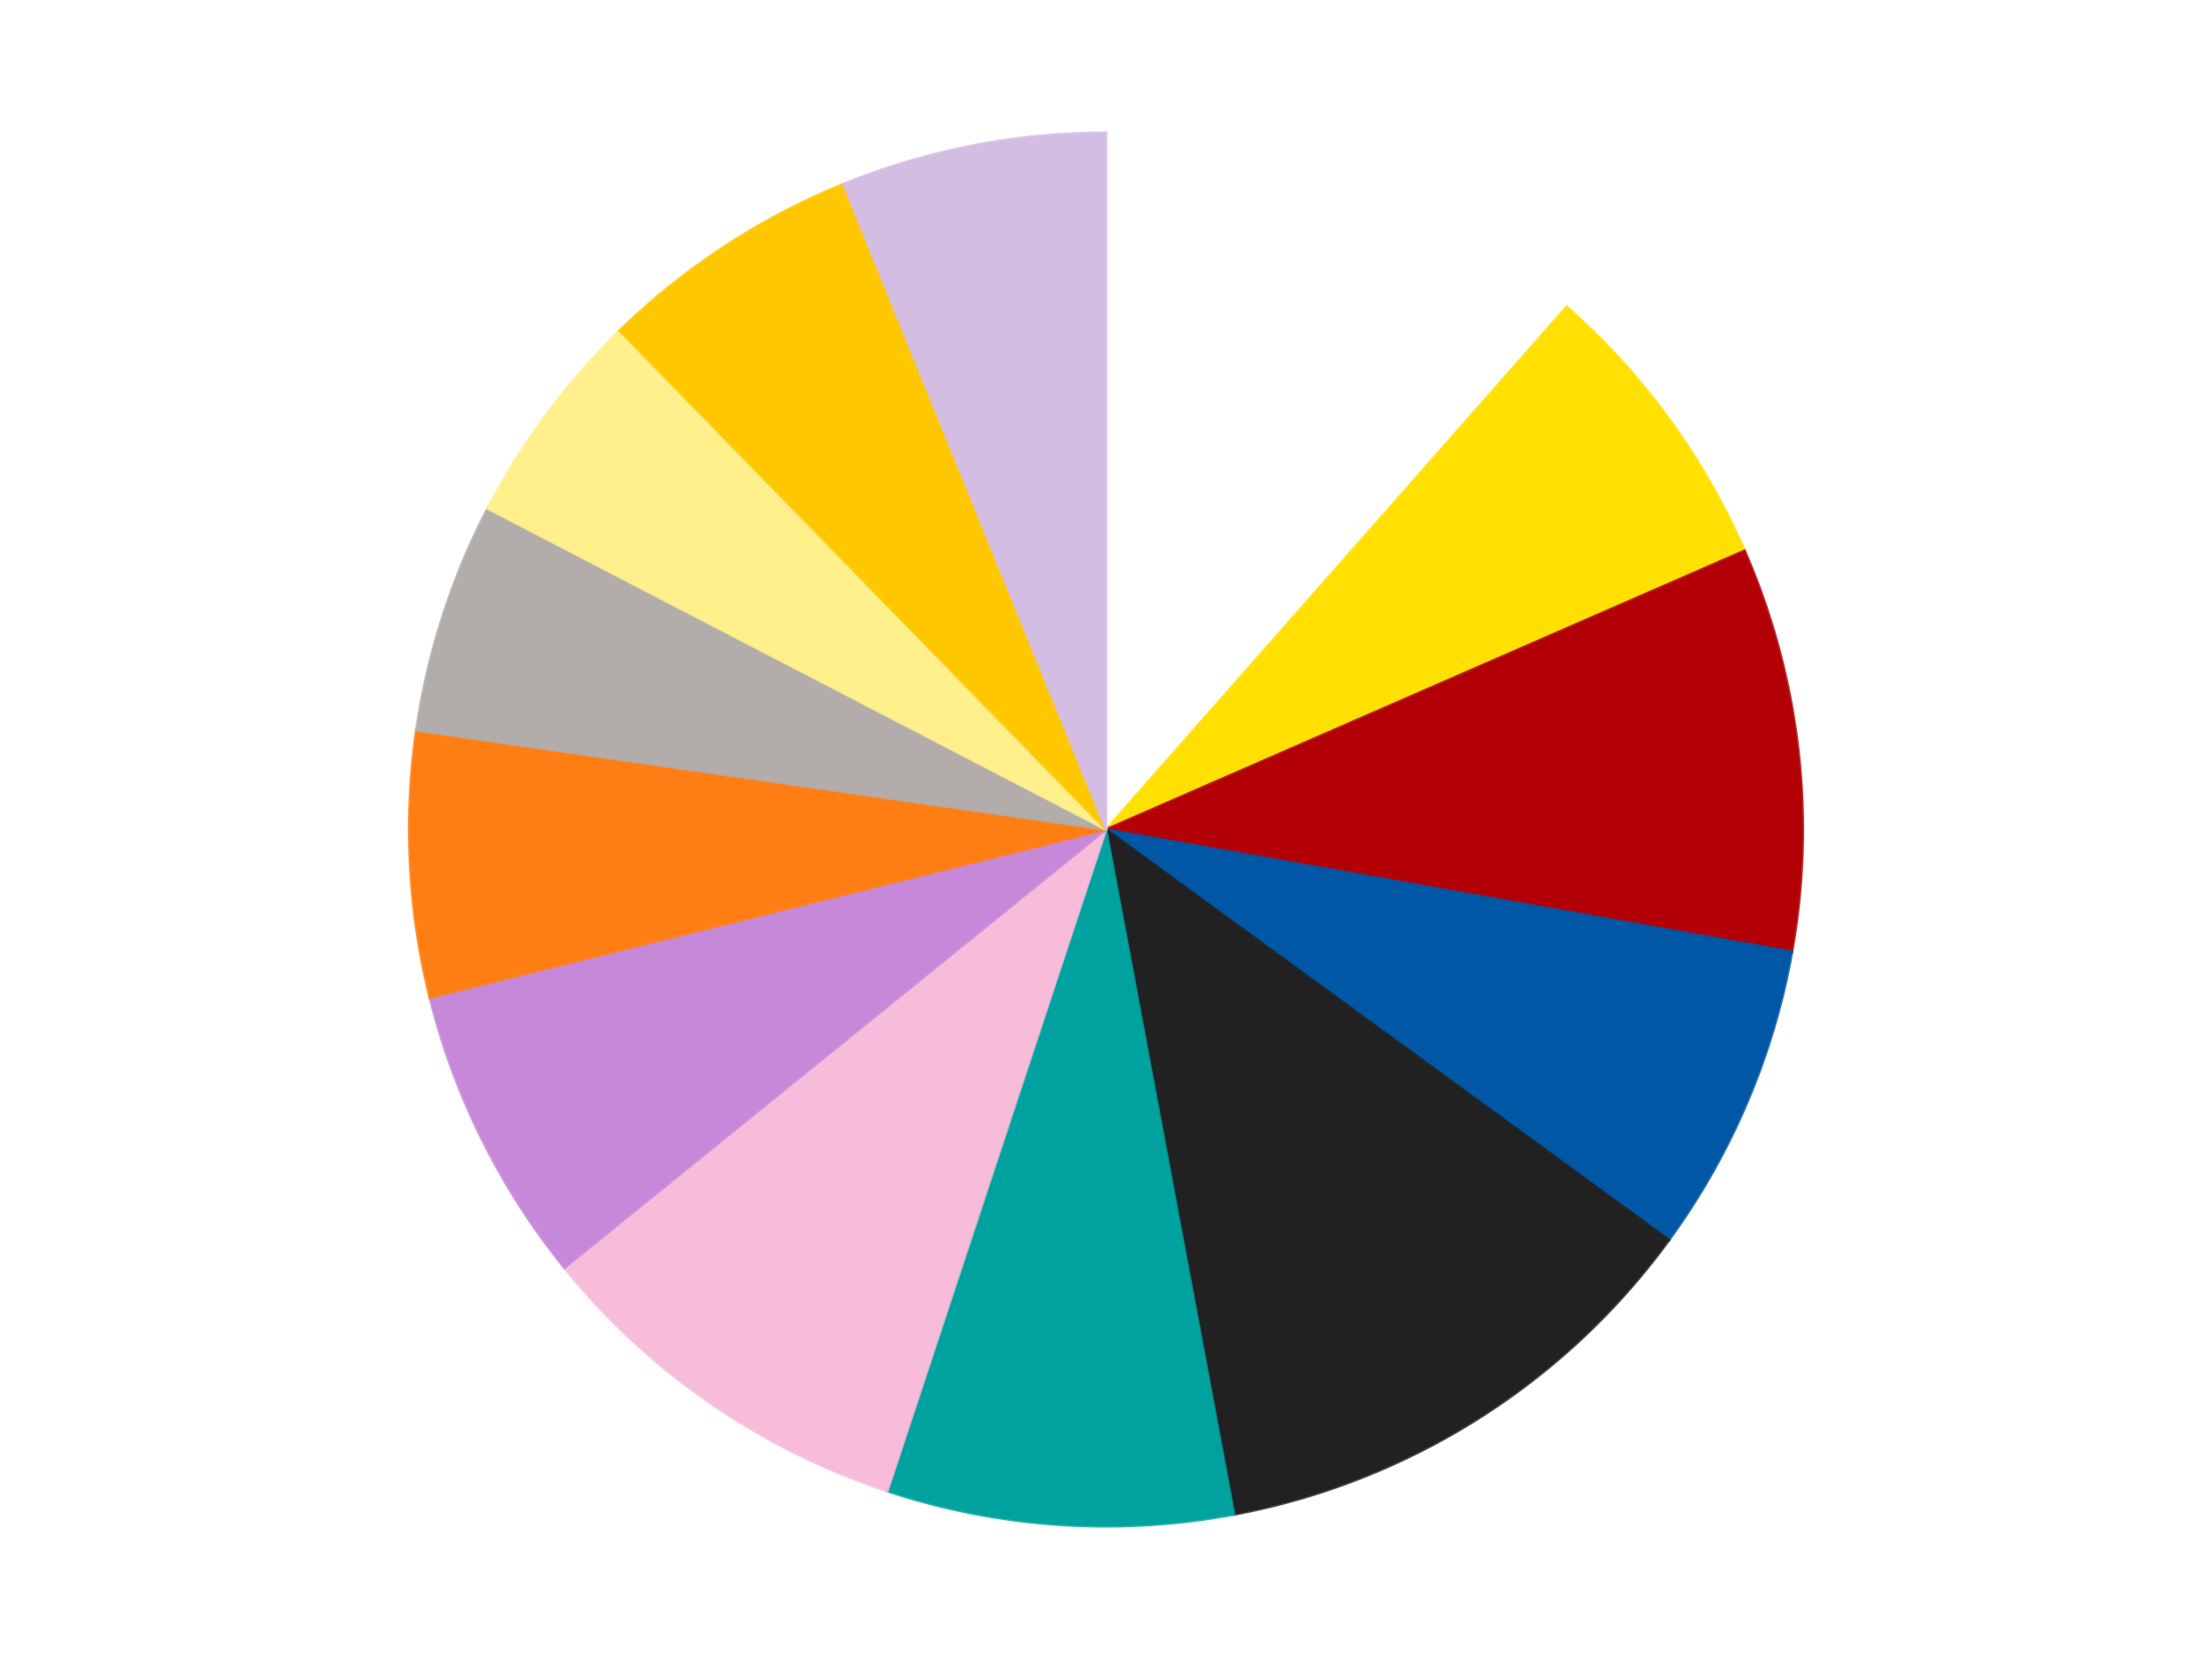
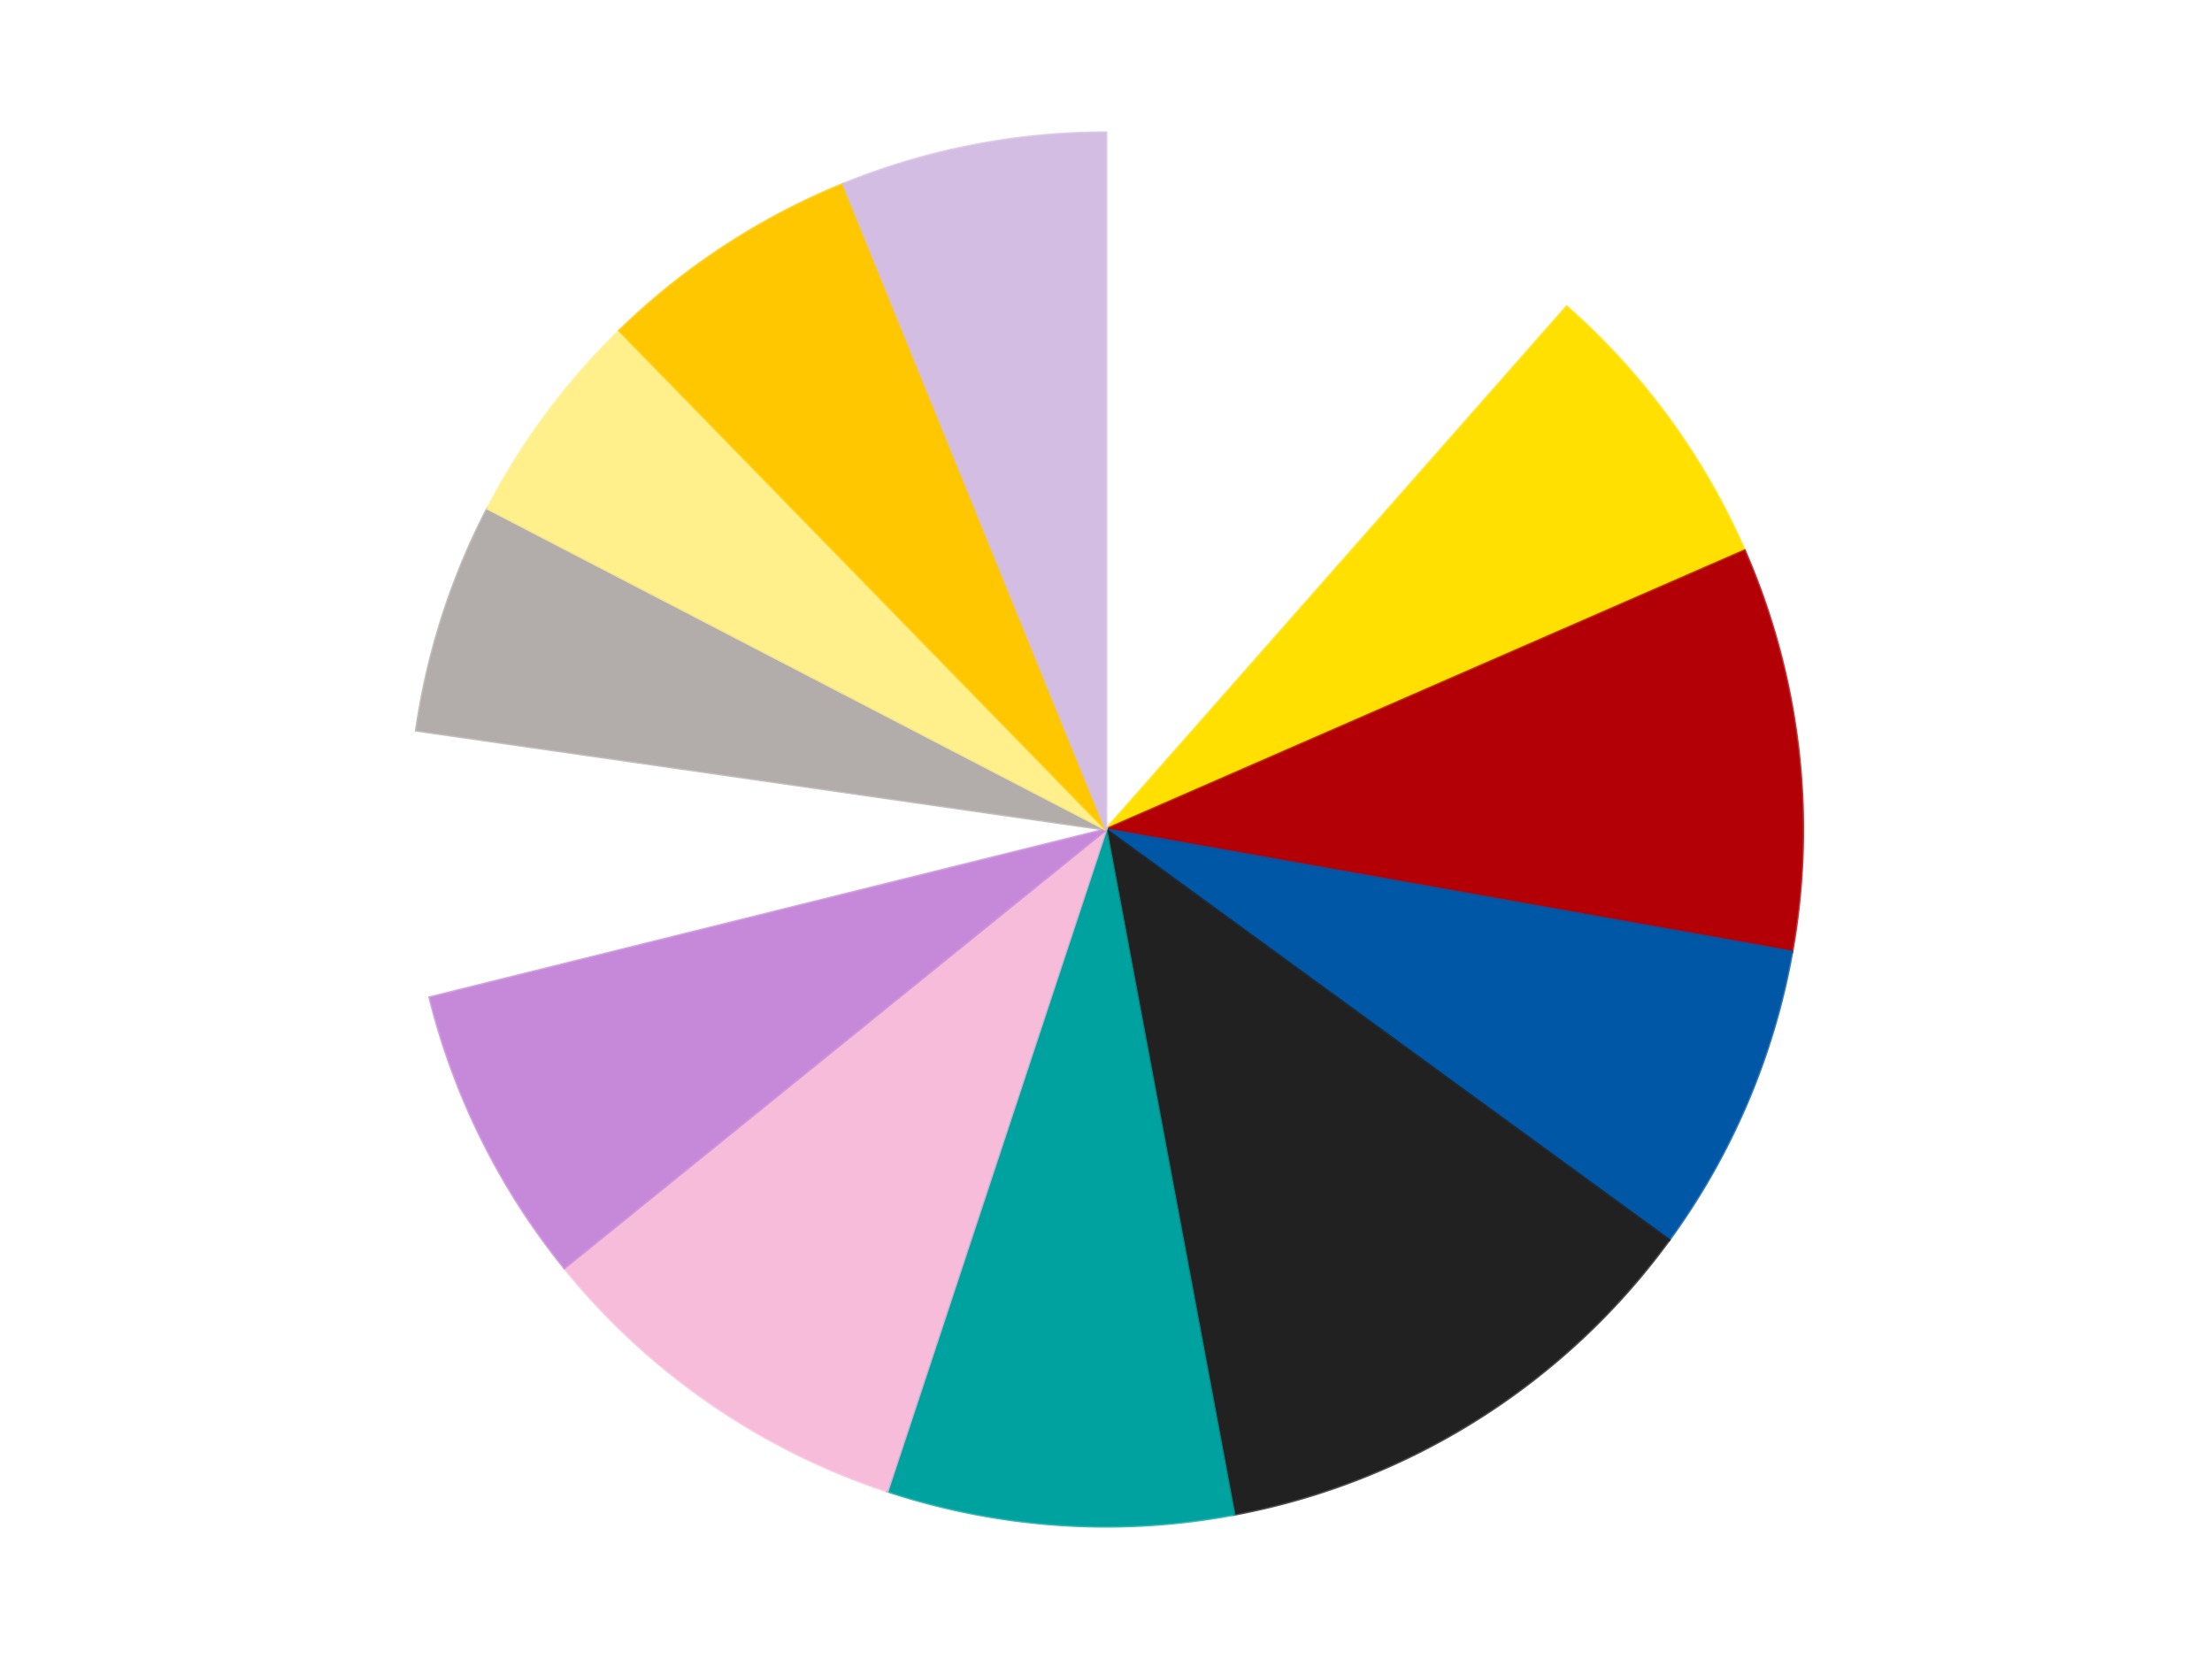
<svg xmlns="http://www.w3.org/2000/svg" xmlns:xlink="http://www.w3.org/1999/xlink" id="chart-4585becf-0982-4092-b513-20564d595c60" class="pygal-chart" viewBox="0 0 800 600">
  <defs>
    <style type="text/css">#chart-4585becf-0982-4092-b513-20564d595c60{-webkit-user-select:none;-webkit-font-smoothing:antialiased;font-family:Consolas,"Liberation Mono",Menlo,Courier,monospace}#chart-4585becf-0982-4092-b513-20564d595c60 .title{font-family:Consolas,"Liberation Mono",Menlo,Courier,monospace;font-size:16px}#chart-4585becf-0982-4092-b513-20564d595c60 .legends .legend text{font-family:Consolas,"Liberation Mono",Menlo,Courier,monospace;font-size:14px}#chart-4585becf-0982-4092-b513-20564d595c60 .axis text{font-family:Consolas,"Liberation Mono",Menlo,Courier,monospace;font-size:10px}#chart-4585becf-0982-4092-b513-20564d595c60 .axis text.major{font-family:Consolas,"Liberation Mono",Menlo,Courier,monospace;font-size:10px}#chart-4585becf-0982-4092-b513-20564d595c60 .text-overlay text.value{font-family:Consolas,"Liberation Mono",Menlo,Courier,monospace;font-size:16px}#chart-4585becf-0982-4092-b513-20564d595c60 .text-overlay text.label{font-family:Consolas,"Liberation Mono",Menlo,Courier,monospace;font-size:10px}#chart-4585becf-0982-4092-b513-20564d595c60 .tooltip{font-family:Consolas,"Liberation Mono",Menlo,Courier,monospace;font-size:14px}#chart-4585becf-0982-4092-b513-20564d595c60 text.no_data{font-family:Consolas,"Liberation Mono",Menlo,Courier,monospace;font-size:64px}
#chart-4585becf-0982-4092-b513-20564d595c60{background-color:transparent}#chart-4585becf-0982-4092-b513-20564d595c60 path,#chart-4585becf-0982-4092-b513-20564d595c60 line,#chart-4585becf-0982-4092-b513-20564d595c60 rect,#chart-4585becf-0982-4092-b513-20564d595c60 circle{-webkit-transition:150ms;-moz-transition:150ms;transition:150ms}#chart-4585becf-0982-4092-b513-20564d595c60 .graph &gt; .background{fill:transparent}#chart-4585becf-0982-4092-b513-20564d595c60 .plot &gt; .background{fill:transparent}#chart-4585becf-0982-4092-b513-20564d595c60 .graph{fill:rgba(0,0,0,.87)}#chart-4585becf-0982-4092-b513-20564d595c60 text.no_data{fill:rgba(0,0,0,1)}#chart-4585becf-0982-4092-b513-20564d595c60 .title{fill:rgba(0,0,0,1)}#chart-4585becf-0982-4092-b513-20564d595c60 .legends .legend text{fill:rgba(0,0,0,.87)}#chart-4585becf-0982-4092-b513-20564d595c60 .legends .legend:hover text{fill:rgba(0,0,0,1)}#chart-4585becf-0982-4092-b513-20564d595c60 .axis .line{stroke:rgba(0,0,0,1)}#chart-4585becf-0982-4092-b513-20564d595c60 .axis .guide.line{stroke:rgba(0,0,0,.54)}#chart-4585becf-0982-4092-b513-20564d595c60 .axis .major.line{stroke:rgba(0,0,0,.87)}#chart-4585becf-0982-4092-b513-20564d595c60 .axis text.major{fill:rgba(0,0,0,1)}#chart-4585becf-0982-4092-b513-20564d595c60 .axis.y .guides:hover .guide.line,#chart-4585becf-0982-4092-b513-20564d595c60 .line-graph .axis.x .guides:hover .guide.line,#chart-4585becf-0982-4092-b513-20564d595c60 .stackedline-graph .axis.x .guides:hover .guide.line,#chart-4585becf-0982-4092-b513-20564d595c60 .xy-graph .axis.x .guides:hover .guide.line{stroke:rgba(0,0,0,1)}#chart-4585becf-0982-4092-b513-20564d595c60 .axis .guides:hover text{fill:rgba(0,0,0,1)}#chart-4585becf-0982-4092-b513-20564d595c60 .reactive{fill-opacity:1.0;stroke-opacity:.8;stroke-width:1}#chart-4585becf-0982-4092-b513-20564d595c60 .ci{stroke:rgba(0,0,0,.87)}#chart-4585becf-0982-4092-b513-20564d595c60 .reactive.active,#chart-4585becf-0982-4092-b513-20564d595c60 .active .reactive{fill-opacity:0.6;stroke-opacity:.9;stroke-width:4}#chart-4585becf-0982-4092-b513-20564d595c60 .ci .reactive.active{stroke-width:1.5}#chart-4585becf-0982-4092-b513-20564d595c60 .series text{fill:rgba(0,0,0,1)}#chart-4585becf-0982-4092-b513-20564d595c60 .tooltip rect{fill:transparent;stroke:rgba(0,0,0,1);-webkit-transition:opacity 150ms;-moz-transition:opacity 150ms;transition:opacity 150ms}#chart-4585becf-0982-4092-b513-20564d595c60 .tooltip .label{fill:rgba(0,0,0,.87)}#chart-4585becf-0982-4092-b513-20564d595c60 .tooltip .label{fill:rgba(0,0,0,.87)}#chart-4585becf-0982-4092-b513-20564d595c60 .tooltip .legend{font-size:.8em;fill:rgba(0,0,0,.54)}#chart-4585becf-0982-4092-b513-20564d595c60 .tooltip .x_label{font-size:.6em;fill:rgba(0,0,0,1)}#chart-4585becf-0982-4092-b513-20564d595c60 .tooltip .xlink{font-size:.5em;text-decoration:underline}#chart-4585becf-0982-4092-b513-20564d595c60 .tooltip .value{font-size:1.5em}#chart-4585becf-0982-4092-b513-20564d595c60 .bound{font-size:.5em}#chart-4585becf-0982-4092-b513-20564d595c60 .max-value{font-size:.75em;fill:rgba(0,0,0,.54)}#chart-4585becf-0982-4092-b513-20564d595c60 .map-element{fill:transparent;stroke:rgba(0,0,0,.54) !important}#chart-4585becf-0982-4092-b513-20564d595c60 .map-element .reactive{fill-opacity:inherit;stroke-opacity:inherit}#chart-4585becf-0982-4092-b513-20564d595c60 .color-0,#chart-4585becf-0982-4092-b513-20564d595c60 .color-0 a:visited{stroke:#F44336;fill:#F44336}#chart-4585becf-0982-4092-b513-20564d595c60 .color-1,#chart-4585becf-0982-4092-b513-20564d595c60 .color-1 a:visited{stroke:#3F51B5;fill:#3F51B5}#chart-4585becf-0982-4092-b513-20564d595c60 .color-2,#chart-4585becf-0982-4092-b513-20564d595c60 .color-2 a:visited{stroke:#009688;fill:#009688}#chart-4585becf-0982-4092-b513-20564d595c60 .color-3,#chart-4585becf-0982-4092-b513-20564d595c60 .color-3 a:visited{stroke:#FFC107;fill:#FFC107}#chart-4585becf-0982-4092-b513-20564d595c60 .color-4,#chart-4585becf-0982-4092-b513-20564d595c60 .color-4 a:visited{stroke:#FF5722;fill:#FF5722}#chart-4585becf-0982-4092-b513-20564d595c60 .color-5,#chart-4585becf-0982-4092-b513-20564d595c60 .color-5 a:visited{stroke:#9C27B0;fill:#9C27B0}#chart-4585becf-0982-4092-b513-20564d595c60 .color-6,#chart-4585becf-0982-4092-b513-20564d595c60 .color-6 a:visited{stroke:#03A9F4;fill:#03A9F4}#chart-4585becf-0982-4092-b513-20564d595c60 .color-7,#chart-4585becf-0982-4092-b513-20564d595c60 .color-7 a:visited{stroke:#8BC34A;fill:#8BC34A}#chart-4585becf-0982-4092-b513-20564d595c60 .color-8,#chart-4585becf-0982-4092-b513-20564d595c60 .color-8 a:visited{stroke:#FF9800;fill:#FF9800}#chart-4585becf-0982-4092-b513-20564d595c60 .color-9,#chart-4585becf-0982-4092-b513-20564d595c60 .color-9 a:visited{stroke:#E91E63;fill:#E91E63}#chart-4585becf-0982-4092-b513-20564d595c60 .color-10,#chart-4585becf-0982-4092-b513-20564d595c60 .color-10 a:visited{stroke:#2196F3;fill:#2196F3}#chart-4585becf-0982-4092-b513-20564d595c60 .color-11,#chart-4585becf-0982-4092-b513-20564d595c60 .color-11 a:visited{stroke:#4CAF50;fill:#4CAF50}#chart-4585becf-0982-4092-b513-20564d595c60 .color-12,#chart-4585becf-0982-4092-b513-20564d595c60 .color-12 a:visited{stroke:#FFEB3B;fill:#FFEB3B}#chart-4585becf-0982-4092-b513-20564d595c60 .text-overlay .color-0 text{fill:black}#chart-4585becf-0982-4092-b513-20564d595c60 .text-overlay .color-1 text{fill:black}#chart-4585becf-0982-4092-b513-20564d595c60 .text-overlay .color-2 text{fill:black}#chart-4585becf-0982-4092-b513-20564d595c60 .text-overlay .color-3 text{fill:black}#chart-4585becf-0982-4092-b513-20564d595c60 .text-overlay .color-4 text{fill:black}#chart-4585becf-0982-4092-b513-20564d595c60 .text-overlay .color-5 text{fill:black}#chart-4585becf-0982-4092-b513-20564d595c60 .text-overlay .color-6 text{fill:black}#chart-4585becf-0982-4092-b513-20564d595c60 .text-overlay .color-7 text{fill:black}#chart-4585becf-0982-4092-b513-20564d595c60 .text-overlay .color-8 text{fill:black}#chart-4585becf-0982-4092-b513-20564d595c60 .text-overlay .color-9 text{fill:black}#chart-4585becf-0982-4092-b513-20564d595c60 .text-overlay .color-10 text{fill:black}#chart-4585becf-0982-4092-b513-20564d595c60 .text-overlay .color-11 text{fill:black}#chart-4585becf-0982-4092-b513-20564d595c60 .text-overlay .color-12 text{fill:black}
#chart-4585becf-0982-4092-b513-20564d595c60 text.no_data{text-anchor:middle}#chart-4585becf-0982-4092-b513-20564d595c60 .guide.line{fill:none}#chart-4585becf-0982-4092-b513-20564d595c60 .centered{text-anchor:middle}#chart-4585becf-0982-4092-b513-20564d595c60 .title{text-anchor:middle}#chart-4585becf-0982-4092-b513-20564d595c60 .legends .legend text{fill-opacity:1}#chart-4585becf-0982-4092-b513-20564d595c60 .axis.x text{text-anchor:middle}#chart-4585becf-0982-4092-b513-20564d595c60 .axis.x:not(.web) text[transform]{text-anchor:start}#chart-4585becf-0982-4092-b513-20564d595c60 .axis.x:not(.web) text[transform].backwards{text-anchor:end}#chart-4585becf-0982-4092-b513-20564d595c60 .axis.y text{text-anchor:end}#chart-4585becf-0982-4092-b513-20564d595c60 .axis.y text[transform].backwards{text-anchor:start}#chart-4585becf-0982-4092-b513-20564d595c60 .axis.y2 text{text-anchor:start}#chart-4585becf-0982-4092-b513-20564d595c60 .axis.y2 text[transform].backwards{text-anchor:end}#chart-4585becf-0982-4092-b513-20564d595c60 .axis .guide.line{stroke-dasharray:4,4;stroke:black}#chart-4585becf-0982-4092-b513-20564d595c60 .axis .major.guide.line{stroke-dasharray:6,6;stroke:black}#chart-4585becf-0982-4092-b513-20564d595c60 .horizontal .axis.y .guide.line,#chart-4585becf-0982-4092-b513-20564d595c60 .horizontal .axis.y2 .guide.line,#chart-4585becf-0982-4092-b513-20564d595c60 .vertical .axis.x .guide.line{opacity:0}#chart-4585becf-0982-4092-b513-20564d595c60 .horizontal .axis.always_show .guide.line,#chart-4585becf-0982-4092-b513-20564d595c60 .vertical .axis.always_show .guide.line{opacity:1 !important}#chart-4585becf-0982-4092-b513-20564d595c60 .axis.y .guides:hover .guide.line,#chart-4585becf-0982-4092-b513-20564d595c60 .axis.y2 .guides:hover .guide.line,#chart-4585becf-0982-4092-b513-20564d595c60 .axis.x .guides:hover .guide.line{opacity:1}#chart-4585becf-0982-4092-b513-20564d595c60 .axis .guides:hover text{opacity:1}#chart-4585becf-0982-4092-b513-20564d595c60 .nofill{fill:none}#chart-4585becf-0982-4092-b513-20564d595c60 .subtle-fill{fill-opacity:.2}#chart-4585becf-0982-4092-b513-20564d595c60 .dot{stroke-width:1px;fill-opacity:1;stroke-opacity:1}#chart-4585becf-0982-4092-b513-20564d595c60 .dot.active{stroke-width:5px}#chart-4585becf-0982-4092-b513-20564d595c60 .dot.negative{fill:transparent}#chart-4585becf-0982-4092-b513-20564d595c60 text,#chart-4585becf-0982-4092-b513-20564d595c60 tspan{stroke:none !important}#chart-4585becf-0982-4092-b513-20564d595c60 .series text.active{opacity:1}#chart-4585becf-0982-4092-b513-20564d595c60 .tooltip rect{fill-opacity:.95;stroke-width:.5}#chart-4585becf-0982-4092-b513-20564d595c60 .tooltip text{fill-opacity:1}#chart-4585becf-0982-4092-b513-20564d595c60 .showable{visibility:hidden}#chart-4585becf-0982-4092-b513-20564d595c60 .showable.shown{visibility:visible}#chart-4585becf-0982-4092-b513-20564d595c60 .gauge-background{fill:rgba(229,229,229,1);stroke:none}#chart-4585becf-0982-4092-b513-20564d595c60 .bg-lines{stroke:transparent;stroke-width:2px}</style>
    <script type="text/javascript">window.pygal = window.pygal || {};window.pygal.config = window.pygal.config || {};window.pygal.config['4585becf-0982-4092-b513-20564d595c60'] = {"allow_interruptions": false, "box_mode": "extremes", "classes": ["pygal-chart"], "css": ["file://style.css", "file://graph.css"], "defs": [], "disable_xml_declaration": false, "dots_size": 2.5, "dynamic_print_values": false, "explicit_size": false, "fill": false, "force_uri_protocol": "https", "formatter": null, "half_pie": false, "height": 600, "include_x_axis": false, "inner_radius": 0, "interpolate": null, "interpolation_parameters": {}, "interpolation_precision": 250, "inverse_y_axis": false, "js": ["//kozea.github.io/pygal.js/2.0.x/pygal-tooltips.min.js"], "legend_at_bottom": false, "legend_at_bottom_columns": null, "legend_box_size": 12, "logarithmic": false, "margin": 20, "margin_bottom": null, "margin_left": null, "margin_right": null, "margin_top": null, "max_scale": 16, "min_scale": 4, "missing_value_fill_truncation": "x", "no_data_text": "No data", "no_prefix": false, "order_min": null, "pretty_print": false, "print_labels": false, "print_values": false, "print_values_position": "center", "print_zeroes": true, "range": null, "rounded_bars": null, "secondary_range": null, "show_dots": true, "show_legend": false, "show_minor_x_labels": true, "show_minor_y_labels": true, "show_only_major_dots": false, "show_x_guides": false, "show_x_labels": true, "show_y_guides": true, "show_y_labels": true, "spacing": 10, "stack_from_top": false, "strict": false, "stroke": true, "stroke_style": null, "style": {"background": "transparent", "ci_colors": [], "colors": ["#F44336", "#3F51B5", "#009688", "#FFC107", "#FF5722", "#9C27B0", "#03A9F4", "#8BC34A", "#FF9800", "#E91E63", "#2196F3", "#4CAF50", "#FFEB3B", "#673AB7", "#00BCD4", "#CDDC39", "#9E9E9E", "#607D8B"], "dot_opacity": "1", "font_family": "Consolas, \"Liberation Mono\", Menlo, Courier, monospace", "foreground": "rgba(0, 0, 0, .87)", "foreground_strong": "rgba(0, 0, 0, 1)", "foreground_subtle": "rgba(0, 0, 0, .54)", "guide_stroke_color": "black", "guide_stroke_dasharray": "4,4", "label_font_family": "Consolas, \"Liberation Mono\", Menlo, Courier, monospace", "label_font_size": 10, "legend_font_family": "Consolas, \"Liberation Mono\", Menlo, Courier, monospace", "legend_font_size": 14, "major_guide_stroke_color": "black", "major_guide_stroke_dasharray": "6,6", "major_label_font_family": "Consolas, \"Liberation Mono\", Menlo, Courier, monospace", "major_label_font_size": 10, "no_data_font_family": "Consolas, \"Liberation Mono\", Menlo, Courier, monospace", "no_data_font_size": 64, "opacity": "1.0", "opacity_hover": "0.6", "plot_background": "transparent", "stroke_opacity": ".8", "stroke_opacity_hover": ".9", "stroke_width": "1", "stroke_width_hover": "4", "title_font_family": "Consolas, \"Liberation Mono\", Menlo, Courier, monospace", "title_font_size": 16, "tooltip_font_family": "Consolas, \"Liberation Mono\", Menlo, Courier, monospace", "tooltip_font_size": 14, "transition": "150ms", "value_background": "rgba(229, 229, 229, 1)", "value_colors": [], "value_font_family": "Consolas, \"Liberation Mono\", Menlo, Courier, monospace", "value_font_size": 16, "value_label_font_family": "Consolas, \"Liberation Mono\", Menlo, Courier, monospace", "value_label_font_size": 10}, "title": null, "tooltip_border_radius": 0, "tooltip_fancy_mode": true, "truncate_label": null, "truncate_legend": null, "width": 800, "x_label_rotation": 0, "x_labels": null, "x_labels_major": null, "x_labels_major_count": null, "x_labels_major_every": null, "x_title": null, "xrange": null, "y_label_rotation": 0, "y_labels": null, "y_labels_major": null, "y_labels_major_count": null, "y_labels_major_every": null, "y_title": null, "zero": 0, "legends": ["White", "Yellow", "Red", "Blue", "Black", "Dark Turquoise", "Bright Pink", "Medium Lavender", "Orange", "Glitter Trans-Clear", "Bright Light Yellow", "Bright Light Orange", "Lavender"]}</script>
    <script type="text/javascript" xlink:href="https://kozea.github.io/pygal.js/2.0.x/pygal-tooltips.min.js" />
  </defs>
  <title>Pygal</title>
  <g class="graph pie-graph vertical">
-     <rect x="0" y="0" width="800" height="600" class="background" />
    <g transform="translate(20, 20)" class="plot">
      <rect x="0" y="0" width="760" height="560" class="background" />
      <g class="series serie-0 color-0">
        <g class="slices">
          <g class="slice" style="fill: #FFFFFF; stroke: #FFFFFF">
            <path d="M380 28 A252 252 0 0 1 546.619 90.944 L380 280 A0 0 0 0 0 380 280 z" class="slice reactive tooltip-trigger" />
            <desc class="value">43</desc>
            <desc class="x centered">424.5279294425992</desc>
            <desc class="y centered">162.13031136227215</desc>
          </g>
        </g>
      </g>
      <g class="series serie-1 color-1">
        <g class="slices">
          <g class="slice" style="fill: #FFE001; stroke: #FFE001">
            <path d="M546.619 90.944 A252 252 0 0 1 610.954 179.181 L380 280 A0 0 0 0 0 380 280 z" class="slice reactive tooltip-trigger" />
            <desc class="value">26</desc>
            <desc class="x centered">481.81157540694295</desc>
            <desc class="y centered">205.76791048908586</desc>
          </g>
        </g>
      </g>
      <g class="series serie-2 color-2">
        <g class="slices">
          <g class="slice" style="fill: #B30006; stroke: #B30006">
            <path d="M610.954 179.181 A252 252 0 0 1 628.089 324.223 L380 280 A0 0 0 0 0 380 280 z" class="slice reactive tooltip-trigger" />
            <desc class="value">35</desc>
            <desc class="x centered">505.1297328495328</desc>
            <desc class="y centered">265.216564776597</desc>
          </g>
        </g>
      </g>
      <g class="series serie-3 color-3">
        <g class="slices">
          <g class="slice" style="fill: #0057A6; stroke: #0057A6">
            <path d="M628.089 324.223 A252 252 0 0 1 583.623 428.464 L380 280 A0 0 0 0 0 380 280 z" class="slice reactive tooltip-trigger" />
            <desc class="value">27</desc>
            <desc class="x centered">495.89612445499694</desc>
            <desc class="y centered">329.43772179532414</desc>
          </g>
        </g>
      </g>
      <g class="series serie-4 color-4">
        <g class="slices">
          <g class="slice" style="fill: #212121; stroke: #212121">
            <path d="M583.623 428.464 A252 252 0 0 1 426.305 527.709 L380 280 A0 0 0 0 0 380 280 z" class="slice reactive tooltip-trigger" />
            <desc class="value">45</desc>
            <desc class="x centered">447.2279695387028</desc>
            <desc class="y centered">386.56641174264644</desc>
          </g>
        </g>
      </g>
      <g class="series serie-5 color-5">
        <g class="slices">
          <g class="slice" style="fill: #00A29F; stroke: #00A29F">
            <path d="M426.305 527.709 A252 252 0 0 1 300.921 519.271 L380 280 A0 0 0 0 0 380 280 z" class="slice reactive tooltip-trigger" />
            <desc class="value">30</desc>
            <desc class="x centered">371.5391910699067</desc>
            <desc class="y centered">405.7156104556966</desc>
          </g>
        </g>
      </g>
      <g class="series serie-6 color-6">
        <g class="slices">
          <g class="slice" style="fill: #F7BCDA; stroke: #F7BCDA">
            <path d="M300.921 519.271 A252 252 0 0 1 184.115 438.534 L380 280 A0 0 0 0 0 380 280 z" class="slice reactive tooltip-trigger" />
            <desc class="value">34</desc>
            <desc class="x centered">308.35685346722795</desc>
            <desc class="y centered">383.64969635692984</desc>
          </g>
        </g>
      </g>
      <g class="series serie-7 color-7">
        <g class="slices">
          <g class="slice" style="fill: #C689D9; stroke: #C689D9">
            <path d="M184.115 438.534 A252 252 0 0 1 135.44 340.782 L380 280 A0 0 0 0 0 380 280 z" class="slice reactive tooltip-trigger" />
            <desc class="value">26</desc>
            <desc class="x centered">267.20942528926213</desc>
            <desc class="y centered">336.1630328278438</desc>
          </g>
        </g>
      </g>
      <g class="series serie-8 color-8">
        <g class="slices">
          <g class="slice" style="fill: #FF7E14; stroke: #FF7E14">
-             <path d="M135.44 340.782 A252 252 0 0 1 130.565 244.137 L380 280 A0 0 0 0 0 380 280 z" class="slice reactive tooltip-trigger" />
            <desc class="value">23</desc>
            <desc class="x centered">254.1599954595804</desc>
            <desc class="y centered">286.3476970049907</desc>
          </g>
        </g>
      </g>
      <g class="series serie-9 color-9">
        <g class="slices">
          <g class="slice" style="fill: #b2adaa; stroke: #b2adaa">
            <path d="M130.565 244.137 A252 252 0 0 1 156.338 163.9 L380 280 A0 0 0 0 0 380 280 z" class="slice reactive tooltip-trigger" />
            <desc class="value">20</desc>
            <desc class="x centered">260.0367304943592</desc>
            <desc class="y centered">241.466716081847</desc>
          </g>
        </g>
      </g>
      <g class="series serie-10 color-10">
        <g class="slices">
          <g class="slice" style="fill: #FFF08C; stroke: #FFF08C">
            <path d="M156.338 163.9 A252 252 0 0 1 204.068 99.578 L380 280 A0 0 0 0 0 380 280 z" class="slice reactive tooltip-trigger" />
            <desc class="value">19</desc>
            <desc class="x centered">278.815557228418</desc>
            <desc class="y centered">204.91532419325202</desc>
          </g>
        </g>
      </g>
      <g class="series serie-11 color-11">
        <g class="slices">
          <g class="slice" style="fill: #FFC700; stroke: #FFC700">
            <path d="M204.068 99.578 A252 252 0 0 1 285.032 46.579 L380 280 A0 0 0 0 0 380 280 z" class="slice reactive tooltip-trigger" />
            <desc class="value">23</desc>
            <desc class="x centered">310.99129008877605</desc>
            <desc class="y centered">174.57800060524113</desc>
          </g>
        </g>
      </g>
      <g class="series serie-12 color-12">
        <g class="slices">
          <g class="slice" style="fill: #D3BDE3; stroke: #D3BDE3">
            <path d="M285.032 46.579 A252 252 0 0 1 380 28 L380 280 A0 0 0 0 0 380 280 z" class="slice reactive tooltip-trigger" />
            <desc class="value">23</desc>
            <desc class="x centered">355.80801350341756</desc>
            <desc class="y centered">156.3442367321718</desc>
          </g>
        </g>
      </g>
    </g>
    <g class="titles" />
    <g transform="translate(20, 20)" class="plot overlay">
      <g class="series serie-0 color-0" />
      <g class="series serie-1 color-1" />
      <g class="series serie-2 color-2" />
      <g class="series serie-3 color-3" />
      <g class="series serie-4 color-4" />
      <g class="series serie-5 color-5" />
      <g class="series serie-6 color-6" />
      <g class="series serie-7 color-7" />
      <g class="series serie-8 color-8" />
      <g class="series serie-9 color-9" />
      <g class="series serie-10 color-10" />
      <g class="series serie-11 color-11" />
      <g class="series serie-12 color-12" />
    </g>
    <g transform="translate(20, 20)" class="plot text-overlay">
      <g class="series serie-0 color-0" />
      <g class="series serie-1 color-1" />
      <g class="series serie-2 color-2" />
      <g class="series serie-3 color-3" />
      <g class="series serie-4 color-4" />
      <g class="series serie-5 color-5" />
      <g class="series serie-6 color-6" />
      <g class="series serie-7 color-7" />
      <g class="series serie-8 color-8" />
      <g class="series serie-9 color-9" />
      <g class="series serie-10 color-10" />
      <g class="series serie-11 color-11" />
      <g class="series serie-12 color-12" />
    </g>
    <g transform="translate(20, 20)" class="plot tooltip-overlay">
      <g transform="translate(0 0)" style="opacity: 0" class="tooltip">
        <rect rx="0" ry="0" width="0" height="0" class="tooltip-box" />
        <g class="text" />
      </g>
    </g>
  </g>
</svg>